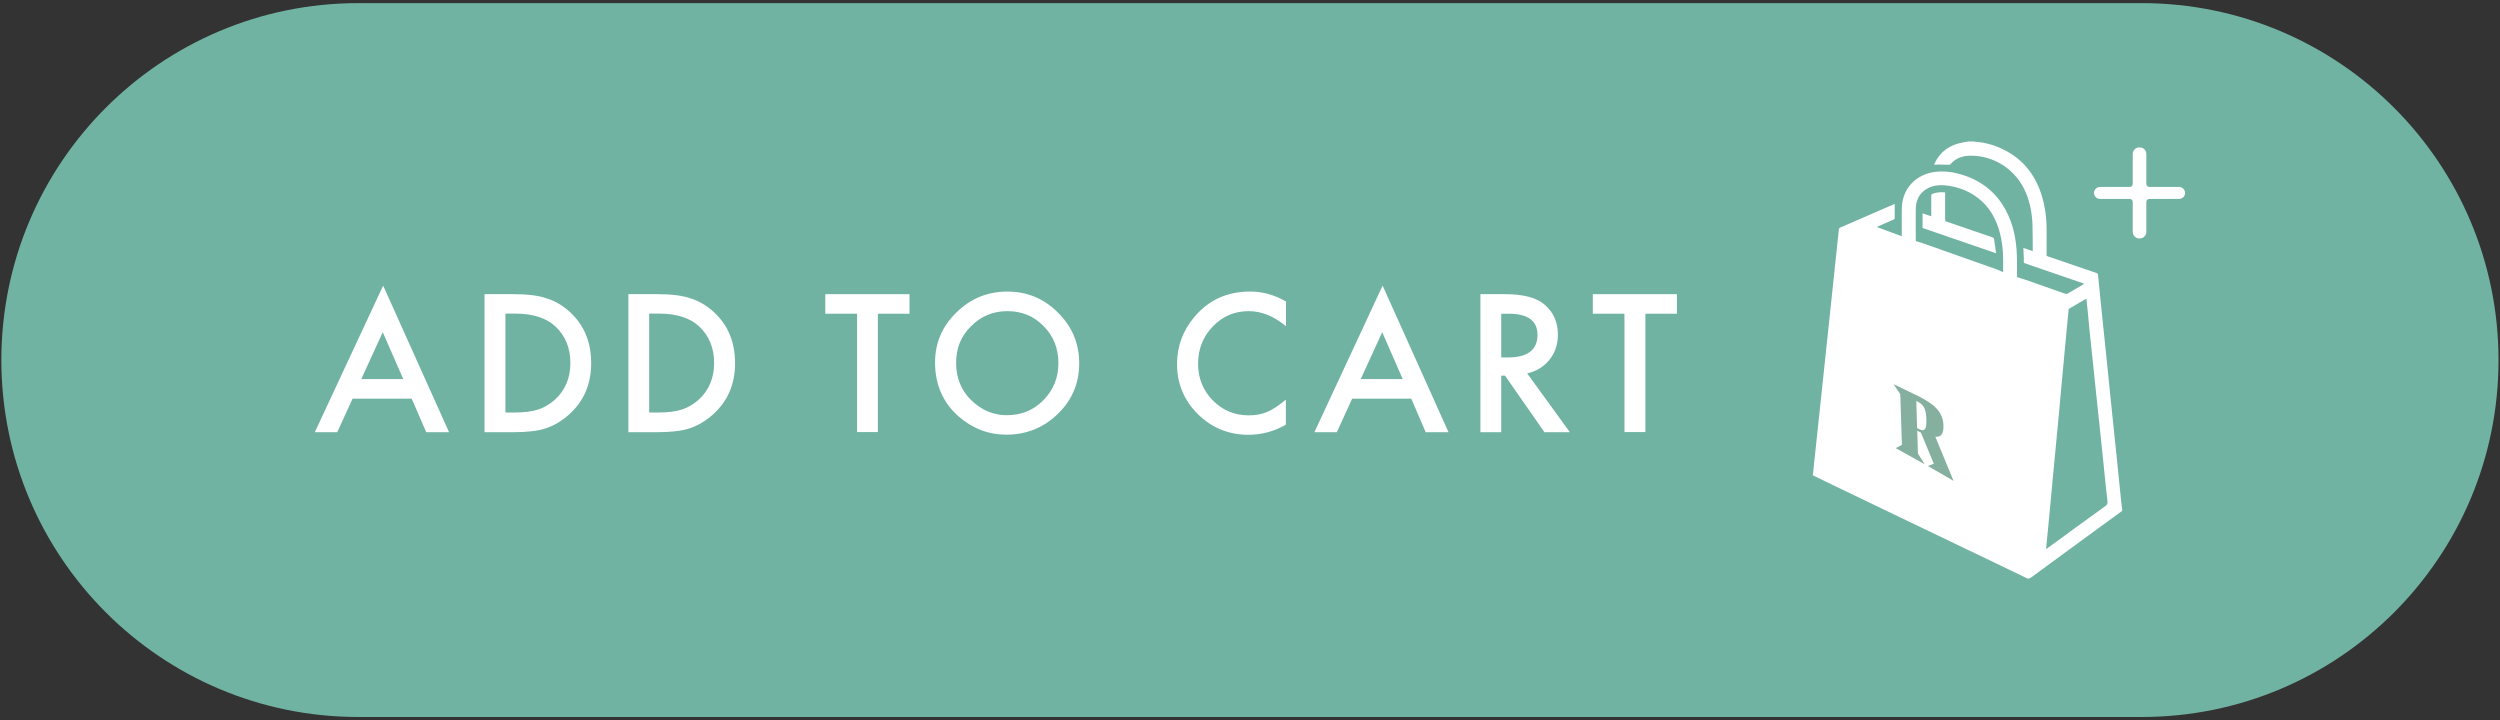
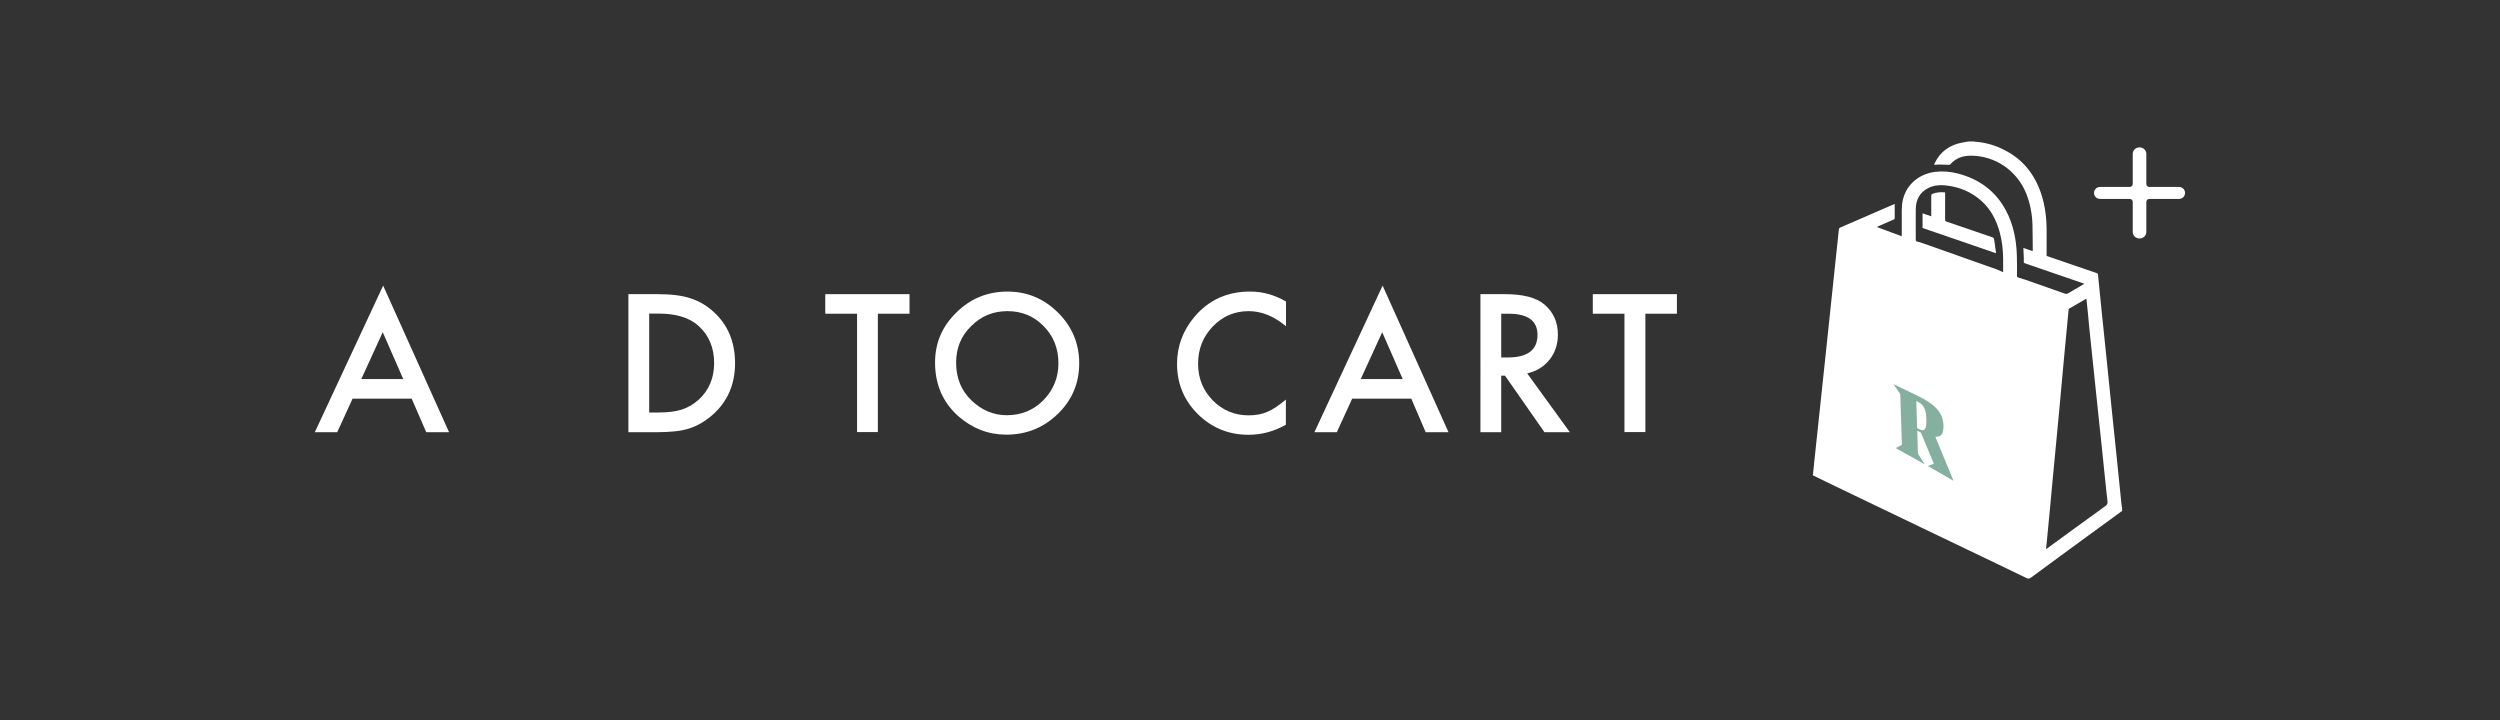
<svg xmlns="http://www.w3.org/2000/svg" version="1.1" id="レイヤー_1" x="0px" y="0px" viewBox="0 0 184 53" style="enable-background:new 0 0 184 53;" xml:space="preserve">
  <rect x="0" y="0" width="184" height="53" fill="#333333" stroke="none" />
  <style type="text/css">
	.st0{fill:#70B3A2;}
	.st1{fill:#FFFFFF;}
	.st2{fill:#85B0A0;}
</style>
  <g>
-     <path class="st0" d="M157.63,52.77H26.37C11.86,52.77,0.1,41.01,0.1,26.5v0c0-14.51,11.76-26.27,26.27-26.27l131.25,0   c14.51,0,26.27,11.76,26.27,26.27v0C183.9,41.01,172.14,52.77,157.63,52.77z" />
    <g>
      <g>
        <path class="st1" d="M30.3,29.34h-4.35l-1.13,2.47h-1.65l5.03-10.79l4.85,10.79h-1.68L30.3,29.34z M29.68,27.9l-1.51-3.45     l-1.58,3.45H29.68z" />
-         <path class="st1" d="M35.66,31.8V21.65h2.13c1.02,0,1.83,0.1,2.42,0.3c0.64,0.2,1.21,0.53,1.73,1.01     c1.05,0.96,1.57,2.21,1.57,3.77c0,1.56-0.55,2.82-1.64,3.79c-0.55,0.48-1.12,0.82-1.72,1.01c-0.56,0.19-1.36,0.28-2.39,0.28     H35.66z M37.2,30.36h0.69c0.69,0,1.26-0.07,1.72-0.22c0.46-0.15,0.87-0.4,1.24-0.73c0.75-0.69,1.13-1.59,1.13-2.69     c0-1.11-0.37-2.02-1.12-2.71c-0.67-0.62-1.66-0.93-2.97-0.93H37.2V30.36z" />
        <path class="st1" d="M46.25,31.8V21.65h2.13c1.02,0,1.83,0.1,2.42,0.3c0.63,0.2,1.21,0.53,1.73,1.01     c1.05,0.96,1.57,2.21,1.57,3.77c0,1.56-0.55,2.82-1.64,3.79c-0.55,0.48-1.12,0.82-1.72,1.01c-0.56,0.19-1.36,0.28-2.39,0.28     H46.25z M47.78,30.36h0.69c0.69,0,1.26-0.07,1.72-0.22c0.46-0.15,0.87-0.4,1.24-0.73c0.75-0.69,1.13-1.59,1.13-2.69     c0-1.11-0.37-2.02-1.12-2.71c-0.67-0.62-1.66-0.93-2.97-0.93h-0.69V30.36z" />
        <polygon class="st1" points="64.61,23.09 64.61,31.8 63.08,31.8 63.08,23.09 60.74,23.09 60.74,21.65 66.94,21.65 66.94,23.09         " />
        <path class="st1" d="M68.82,26.68c0-1.43,0.52-2.66,1.57-3.68c1.04-1.03,2.3-1.54,3.76-1.54c1.45,0,2.69,0.52,3.72,1.55     c1.04,1.03,1.56,2.28,1.56,3.73c0,1.46-0.52,2.7-1.57,3.72c-1.05,1.02-2.31,1.53-3.8,1.53c-1.31,0-2.49-0.45-3.53-1.36     C69.4,29.62,68.82,28.31,68.82,26.68 M70.37,26.7c0,1.12,0.38,2.05,1.13,2.77c0.75,0.72,1.62,1.09,2.6,1.09     c1.07,0,1.97-0.37,2.7-1.11c0.73-0.75,1.1-1.65,1.1-2.72c0-1.08-0.36-1.99-1.08-2.72c-0.72-0.74-1.61-1.11-2.67-1.11     c-1.06,0-1.95,0.37-2.68,1.11C70.73,24.73,70.37,25.63,70.37,26.7" />
        <path class="st1" d="M94.65,22.19v1.82c-0.89-0.74-1.8-1.11-2.75-1.11c-1.04,0-1.92,0.38-2.64,1.13     c-0.72,0.75-1.08,1.66-1.08,2.74c0,1.07,0.36,1.96,1.08,2.7c0.72,0.73,1.6,1.1,2.64,1.1c0.54,0,1-0.09,1.38-0.26     c0.21-0.09,0.43-0.21,0.65-0.36c0.22-0.15,0.46-0.33,0.71-0.54v1.85c-0.88,0.5-1.8,0.74-2.76,0.74c-1.45,0-2.69-0.51-3.72-1.52     c-1.02-1.02-1.53-2.25-1.53-3.7c0-1.29,0.43-2.45,1.28-3.46c1.05-1.24,2.41-1.86,4.08-1.86C92.91,21.45,93.8,21.7,94.65,22.19" />
        <path class="st1" d="M103.87,29.34h-4.35l-1.13,2.47h-1.65l5.02-10.79l4.85,10.79h-1.68L103.87,29.34z M103.24,27.9l-1.51-3.45     l-1.58,3.45H103.24z" />
        <path class="st1" d="M112.4,27.48l3.14,4.33h-1.87l-2.9-4.16h-0.28v4.16h-1.53V21.65h1.8c1.34,0,2.31,0.25,2.91,0.76     c0.66,0.56,0.99,1.3,0.99,2.22c0,0.72-0.21,1.34-0.62,1.85C113.62,27,113.07,27.33,112.4,27.48 M110.49,26.31h0.49     c1.45,0,2.18-0.56,2.18-1.66c0-1.04-0.71-1.56-2.12-1.56h-0.55V26.31z" />
        <polygon class="st1" points="121.1,23.09 121.1,31.8 119.56,31.8 119.56,23.09 117.23,23.09 117.23,21.65 123.42,21.65      123.42,23.09    " />
      </g>
      <g>
        <path class="st1" d="M157.45,17.55c-0.26,0-0.48-0.21-0.48-0.48v-2.21c0-0.12-0.1-0.22-0.22-0.22h-2.19     c-0.25,0-0.44-0.2-0.44-0.44c0-0.25,0.2-0.44,0.44-0.44h2.19c0.12,0,0.22-0.1,0.22-0.22v-2.21c0-0.26,0.21-0.48,0.48-0.48h0.04     c0.26,0,0.48,0.21,0.48,0.48v2.21c0,0.12,0.1,0.22,0.22,0.22h2.19c0.25,0,0.44,0.2,0.44,0.44c0,0.25-0.2,0.44-0.44,0.44h-2.19     c-0.12,0-0.22,0.1-0.22,0.22v2.21c0,0.26-0.21,0.48-0.48,0.48H157.45z" />
        <path class="st1" d="M144.91,10.41h0.37c0.02,0.01,0.05,0.02,0.07,0.02c0.79,0.05,1.53,0.27,2.23,0.64     c1.32,0.68,2.17,1.77,2.64,3.16c0.3,0.89,0.41,1.81,0.41,2.75c0,0.61,0,1.23,0,1.85c0.01,0,0.04,0.02,0.07,0.03     c1.2,0.41,2.39,0.82,3.59,1.23c0.06,0.02,0.11,0.03,0.12,0.11c0.09,0.93,0.19,1.86,0.28,2.79c0.13,1.22,0.25,2.44,0.38,3.66     c0.12,1.15,0.23,2.3,0.35,3.45c0.13,1.22,0.25,2.44,0.38,3.66c0.11,1.08,0.22,2.17,0.33,3.25c0.01,0.14,0.04,0.29,0.06,0.43v0.17     c-0.03,0.02-0.05,0.03-0.08,0.05c-2.21,1.61-4.43,3.23-6.63,4.85c-0.12,0.09-0.2,0.1-0.34,0.03c-1.39-0.68-2.79-1.34-4.18-2.01     c-1.72-0.83-3.44-1.65-5.15-2.47c-1.81-0.87-3.62-1.74-5.43-2.61c-0.32-0.15-0.64-0.31-0.96-0.47v-0.02     c0.01-0.03,0.02-0.06,0.02-0.09c0.03-0.23,0.05-0.46,0.07-0.7c0.08-0.72,0.15-1.44,0.23-2.16c0.08-0.78,0.16-1.57,0.25-2.35     c0.09-0.85,0.18-1.7,0.27-2.55c0.09-0.85,0.18-1.7,0.27-2.55c0.09-0.85,0.18-1.71,0.27-2.56c0.09-0.85,0.18-1.71,0.27-2.56     c0.09-0.85,0.18-1.7,0.27-2.55c0.01-0.08,0.03-0.11,0.1-0.14c1.12-0.49,2.24-0.98,3.36-1.46c0.22-0.1,0.44-0.19,0.65-0.28     c0,0.36,0,0.72,0,1.07c0,0.03-0.05,0.07-0.08,0.08c-0.38,0.17-0.76,0.33-1.14,0.5c-0.03,0.01-0.05,0.03-0.09,0.05     c0.61,0.23,1.21,0.45,1.83,0.68c0-0.65,0-1.29,0-1.92c0-0.13,0.01-0.27,0.02-0.4c0.14-1.34,1.13-2.25,2.43-2.42     c0.58-0.07,1.15-0.02,1.71,0.13c1.55,0.41,2.74,1.28,3.5,2.7c0.55,1.03,0.77,2.14,0.81,3.3c0.02,0.51,0.01,1.01,0.01,1.52     c0,0.07,0.02,0.1,0.08,0.12c0.19,0.06,0.38,0.12,0.57,0.18c0.97,0.34,1.94,0.69,2.9,1.02c0.05,0.02,0.12,0.01,0.17-0.01     c0.39-0.22,0.78-0.45,1.16-0.68c0.02-0.01,0.04-0.03,0.07-0.05c-0.9-0.31-1.79-0.61-2.68-0.92c-0.56-0.19-1.12-0.39-1.68-0.58     c-0.07-0.02-0.1-0.06-0.09-0.13c0.01-0.1,0-0.21,0-0.31c-0.01-0.23-0.02-0.45-0.03-0.69c0.23,0.08,0.45,0.15,0.68,0.23     c0-0.03,0.01-0.05,0.01-0.06c-0.01-0.63,0-1.27-0.02-1.9c-0.03-0.79-0.17-1.56-0.47-2.3c-0.69-1.69-2.32-2.79-4.13-2.76     c-0.56,0.01-1.06,0.19-1.44,0.63c-0.02,0.03-0.07,0.04-0.11,0.04c-0.23,0-0.47-0.02-0.7-0.02c-0.12,0-0.25,0.01-0.39,0.02     c0.02-0.05,0.03-0.09,0.05-0.13c0.41-0.86,1.12-1.34,2.04-1.51C144.6,10.45,144.76,10.44,144.91,10.41 M153.56,21.99     c-0.02,0.01-0.03,0.01-0.04,0.01c-0.41,0.24-0.81,0.47-1.22,0.71c-0.03,0.02-0.05,0.05-0.05,0.08c-0.02,0.21-0.04,0.42-0.06,0.63     c-0.07,0.73-0.14,1.47-0.21,2.2c-0.07,0.79-0.15,1.59-0.22,2.38c-0.08,0.8-0.15,1.6-0.22,2.41c-0.08,0.81-0.15,1.62-0.23,2.43     c-0.07,0.73-0.14,1.46-0.21,2.19c-0.07,0.72-0.14,1.45-0.2,2.17c-0.07,0.73-0.14,1.46-0.21,2.19c-0.03,0.34-0.06,0.67-0.1,1.02     c0.04-0.03,0.08-0.05,0.11-0.07c1.41-1.03,2.83-2.07,4.25-3.09c0.13-0.09,0.18-0.18,0.16-0.35c-0.08-0.66-0.14-1.32-0.21-1.97     c-0.08-0.74-0.15-1.49-0.23-2.23c-0.07-0.66-0.14-1.32-0.21-1.98c-0.08-0.73-0.15-1.46-0.23-2.19c-0.08-0.73-0.15-1.47-0.23-2.2     l-0.23-2.2C153.71,23.42,153.64,22.71,153.56,21.99 M147.43,20.03c0-0.36,0-0.7,0-1.03c-0.01-0.64-0.08-1.28-0.25-1.9     c-0.24-0.88-0.64-1.67-1.32-2.29c-0.77-0.7-1.69-1.07-2.71-1.17c-0.43-0.04-0.86,0.01-1.25,0.21c-0.62,0.32-0.89,0.87-0.9,1.54     c-0.01,0.76,0,1.51,0,2.27c0,0.06,0.02,0.09,0.08,0.11c0.18,0.05,0.37,0.1,0.55,0.17c1.55,0.55,3.11,1.1,4.66,1.65     c0.21,0.07,0.42,0.15,0.63,0.22C147.07,19.88,147.24,19.95,147.43,20.03" />
        <path class="st1" d="M146.88,18.63c-1.79-0.62-3.58-1.23-5.38-1.85v-1.08c0.21,0.07,0.42,0.14,0.64,0.22v-0.13     c0-0.46,0-0.92,0-1.38c0-0.08,0.03-0.12,0.1-0.15c0.3-0.11,0.6-0.13,0.92-0.1v0.12c0,0.63,0,1.25,0,1.88     c0,0.08,0.02,0.12,0.1,0.15c1.12,0.38,2.24,0.77,3.36,1.15c0.09,0.03,0.14,0.07,0.15,0.17c0.04,0.33,0.1,0.66,0.14,0.99     C146.91,18.61,146.9,18.62,146.88,18.63" />
        <path class="st2" d="M141.24,29.18l-1.86-0.9l0,0.02l0.48,0.71l0.12,3.73l-0.44,0.23l0,0.02l2.1,1.17l0-0.02l-0.48-0.76     l-0.05-1.68l0.27,0.14l0.95,2.29l-0.42,0.16l0,0.02l1.87,1.08l-1.34-3.25c0.42,0.04,0.61-0.2,0.6-0.79     C143.02,30.4,142.47,29.8,141.24,29.18 M141.16,29.57L141.16,29.57c0.53,0.27,0.6,0.73,0.62,1.3c0.01,0.56-0.03,0.98-0.56,0.7v0     l-0.12-0.06l-0.06-2L141.16,29.57z" />
      </g>
    </g>
  </g>
</svg>